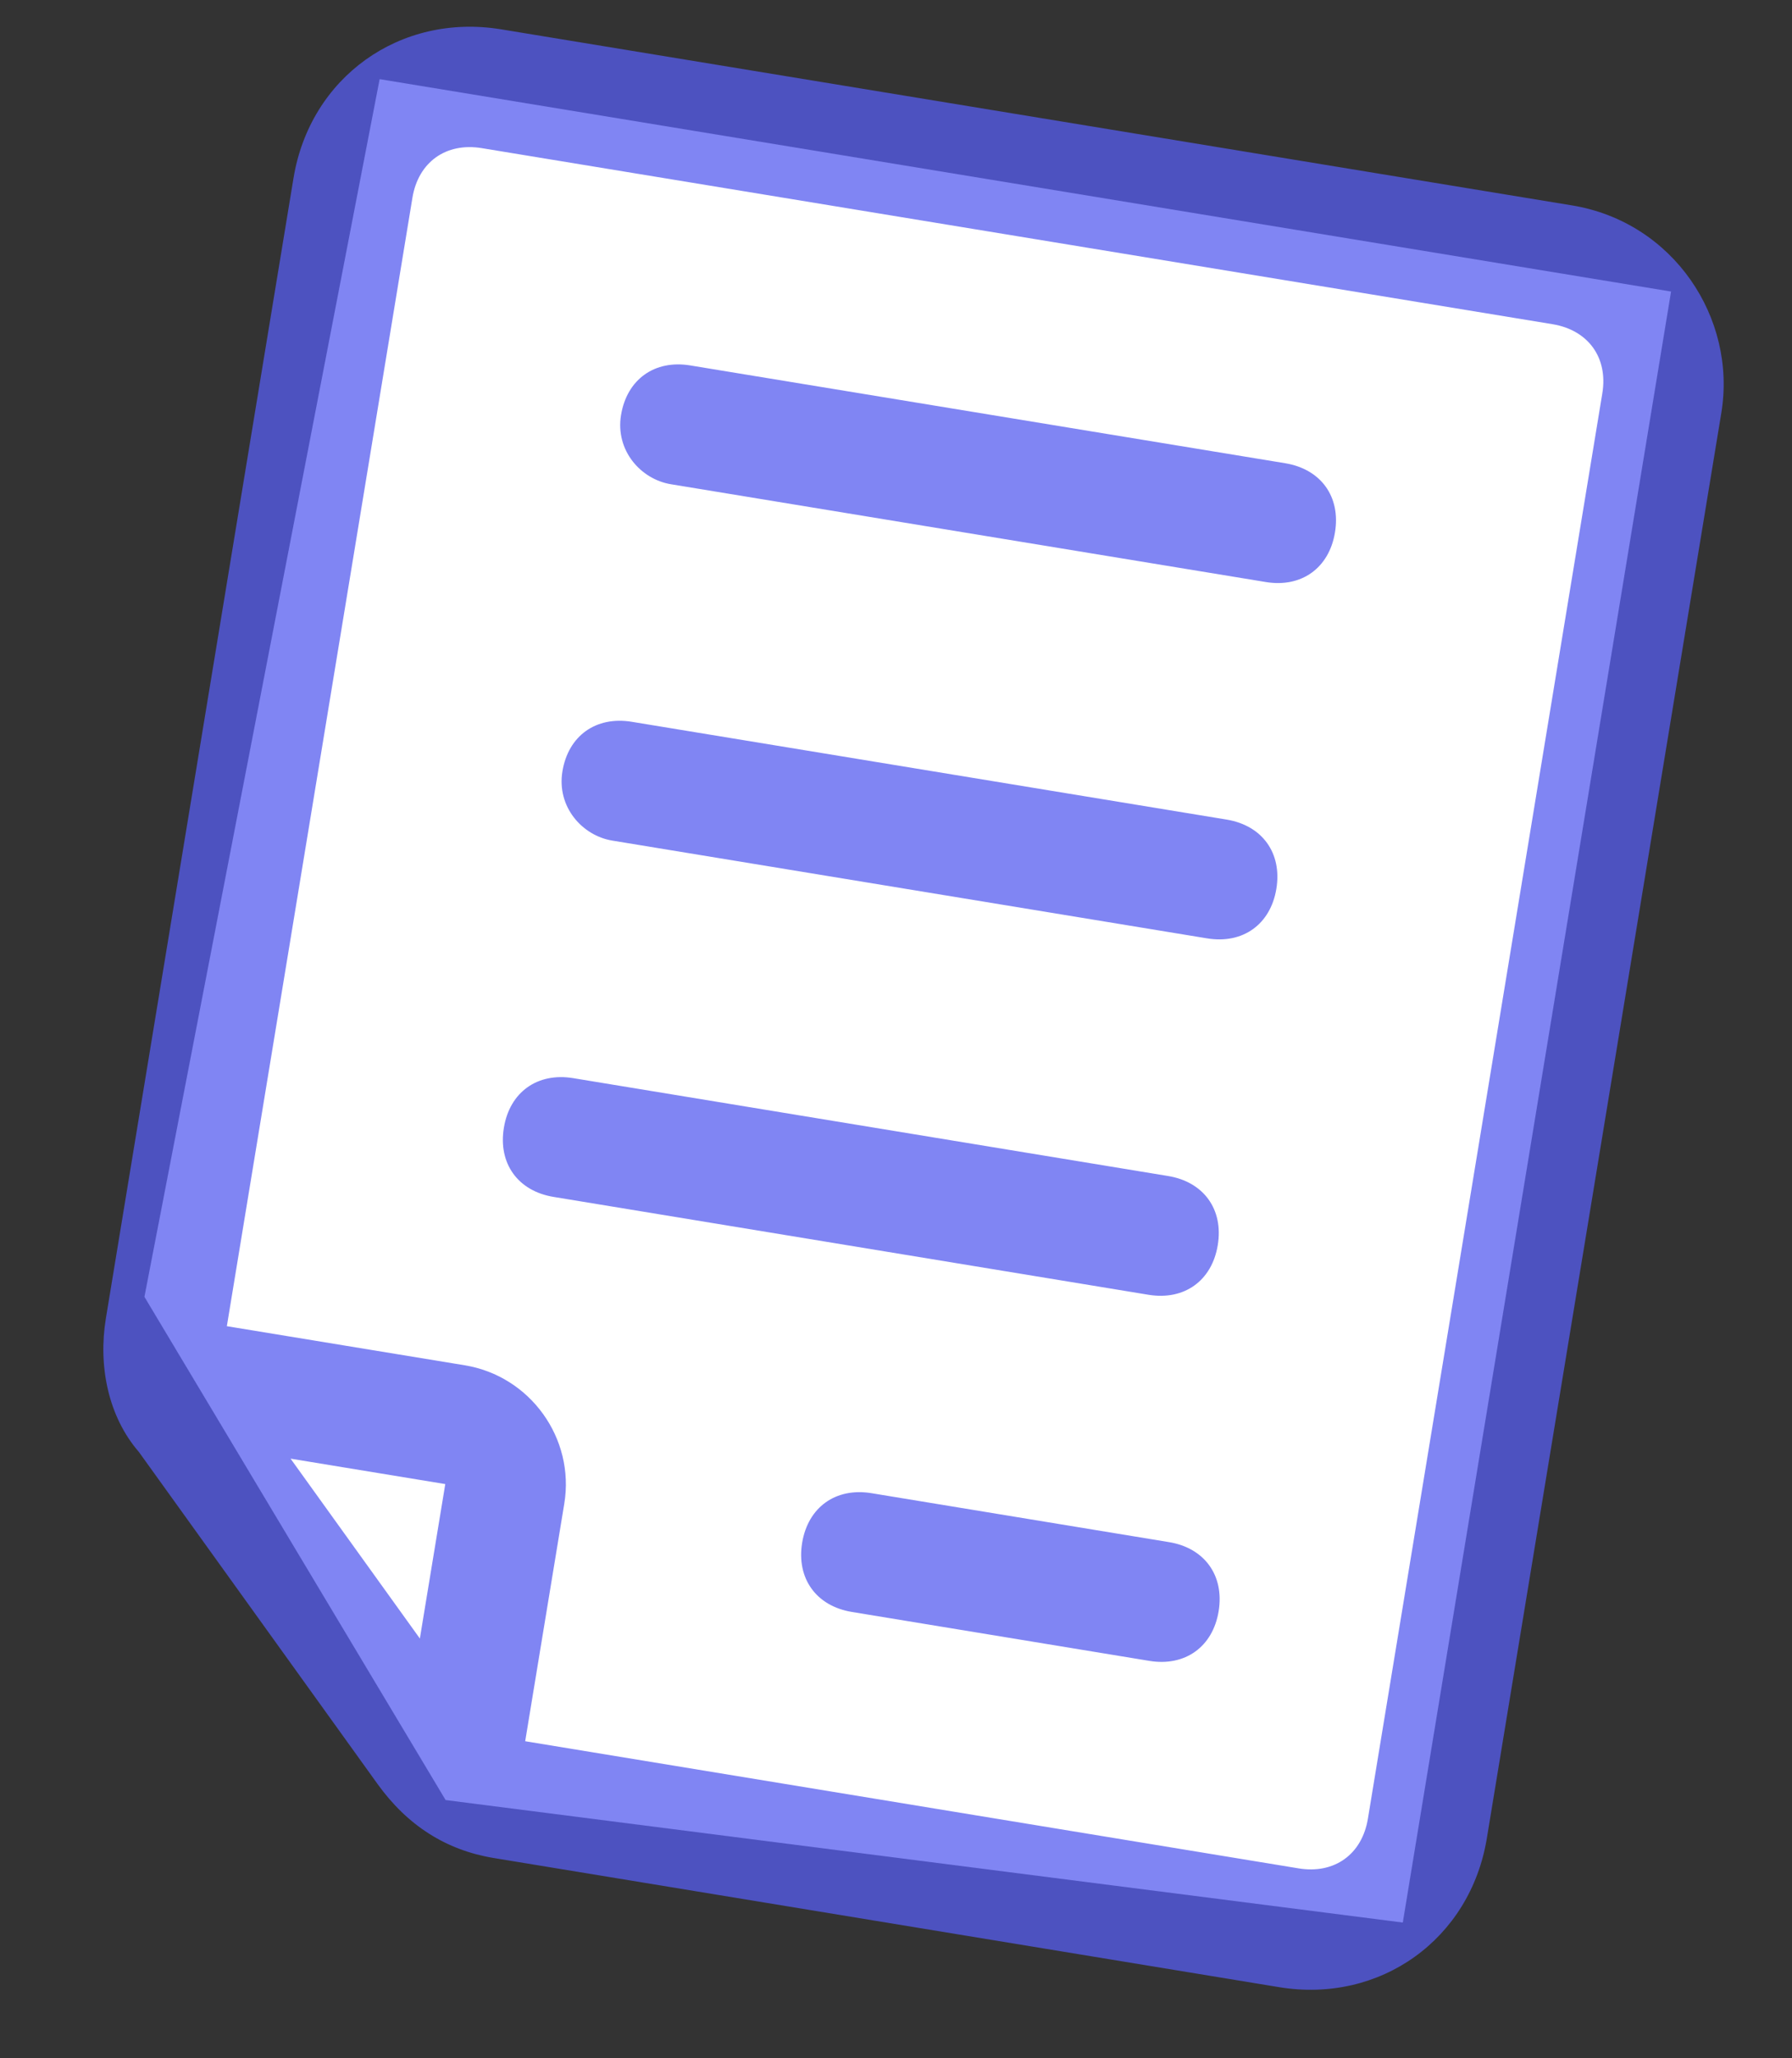
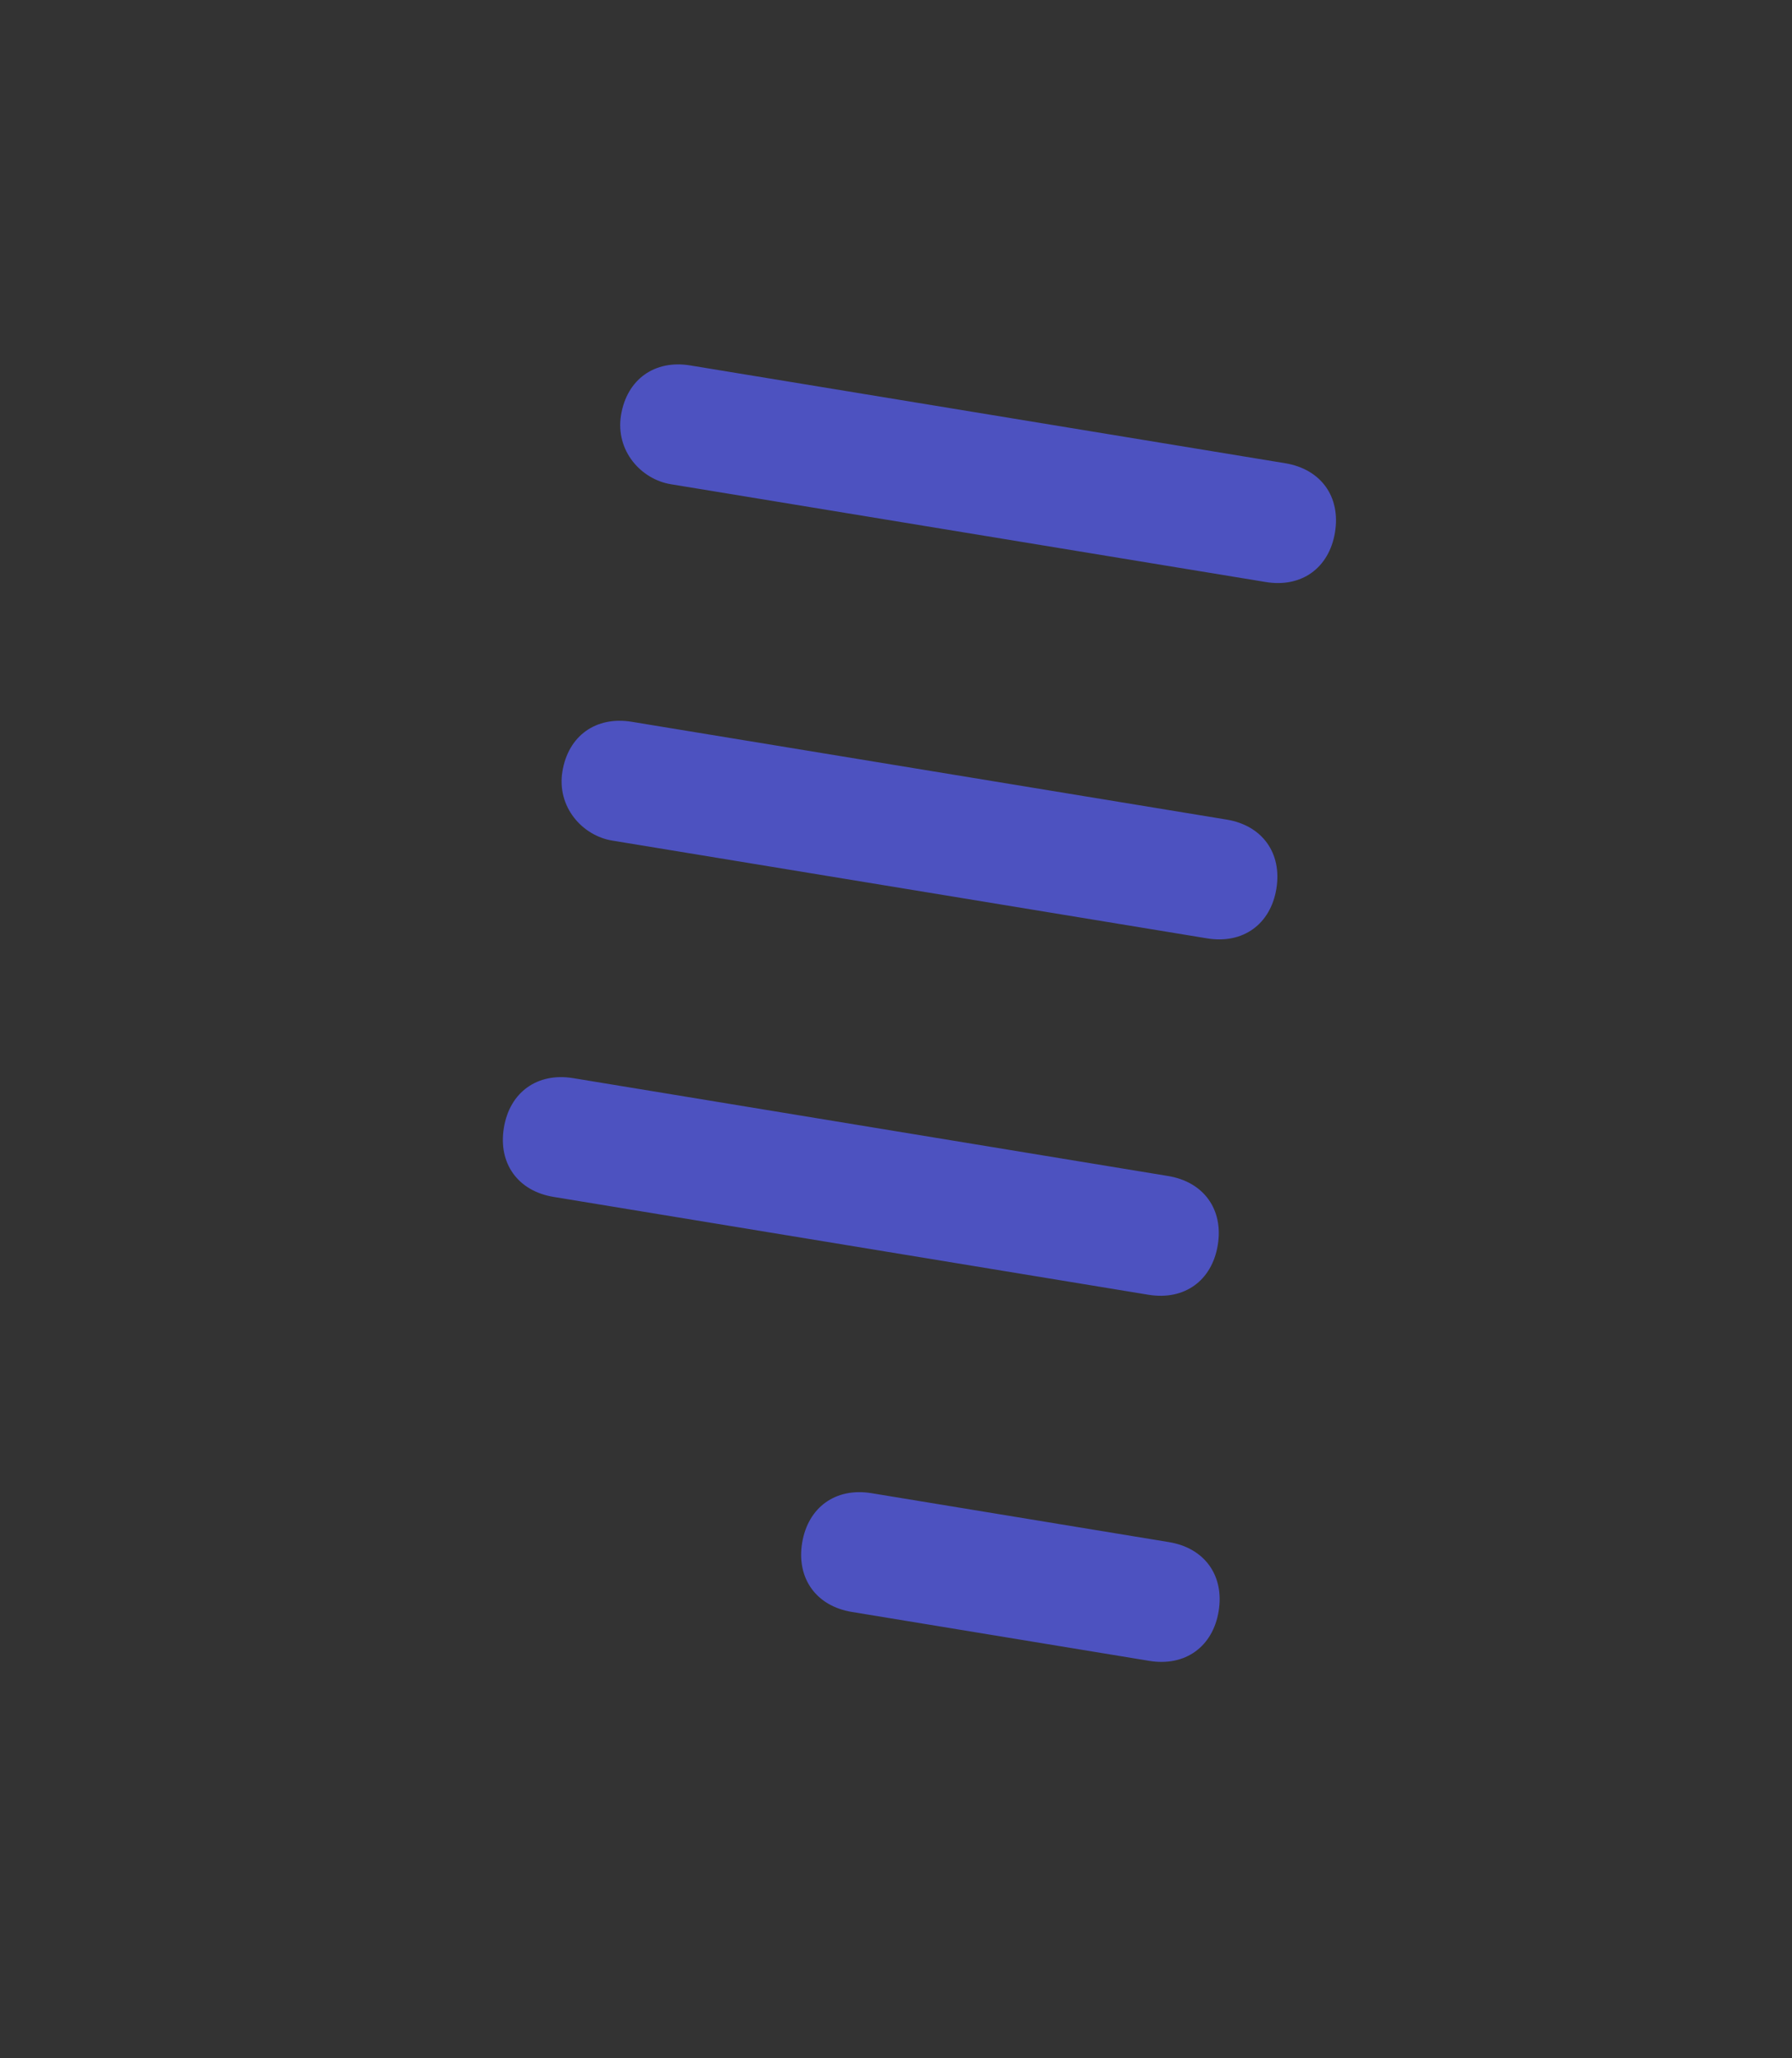
<svg xmlns="http://www.w3.org/2000/svg" width="27" height="31" viewBox="0 0 27 31" fill="none">
  <rect x="0" y="0" width="27" height="31" fill="#333333" stroke="none" />
-   <path d="M5.72 1.192L25.178 4.391L21.136 28.956L6.714 27.111L2.176 19.532L5.72 1.192Z" fill="white" />
-   <path d="M23.688 3.094L7.552 0.442C6.029 0.192 4.672 1.163 4.422 2.684L1.595 19.858C1.478 20.573 1.629 21.333 2.093 21.869L5.689 26.87C6.139 27.495 6.722 27.866 7.439 27.984L19.271 29.929C20.795 30.18 22.152 29.208 22.402 27.688L25.935 6.22C26.171 4.788 25.211 3.345 23.688 3.094ZM4.378 21.969L6.709 22.352L6.326 24.678L4.378 21.969ZM20.61 27.393C20.521 27.93 20.104 28.229 19.566 28.14L7.913 26.225L8.502 22.647C8.664 21.663 7.989 20.725 7.003 20.563L3.418 19.974L6.214 2.978C6.303 2.441 6.72 2.143 7.258 2.231L23.393 4.883C23.931 4.972 24.231 5.388 24.142 5.925L20.61 27.393Z" fill="#565CEF" fill-opacity="0.75" />
  <path d="M10.107 7.293L19.071 8.766C19.608 8.855 20.026 8.556 20.114 8.019C20.203 7.482 19.903 7.066 19.365 6.977L10.401 5.504C9.863 5.415 9.446 5.714 9.357 6.251C9.269 6.788 9.658 7.219 10.107 7.293Z" fill="#565CEF" fill-opacity="0.75" />
  <path d="M9.223 12.66L18.187 14.133C18.725 14.222 19.143 13.923 19.231 13.386C19.319 12.85 19.02 12.433 18.482 12.344L9.518 10.871C8.98 10.783 8.562 11.081 8.474 11.618C8.386 12.155 8.775 12.586 9.223 12.66Z" fill="#565CEF" fill-opacity="0.75" />
  <path d="M18.348 18.753C18.437 18.217 18.137 17.8 17.599 17.712L8.635 16.238C8.097 16.15 7.68 16.449 7.592 16.985C7.503 17.522 7.803 17.939 8.341 18.027L17.305 19.501C17.843 19.589 18.26 19.29 18.348 18.753Z" fill="#565CEF" fill-opacity="0.75" />
  <path d="M17.612 23.226L13.13 22.489C12.592 22.401 12.175 22.7 12.086 23.236C11.998 23.773 12.298 24.19 12.836 24.278L17.318 25.015C17.855 25.103 18.273 24.804 18.361 24.268C18.45 23.731 18.15 23.314 17.612 23.226Z" fill="#565CEF" fill-opacity="0.75" />
</svg>